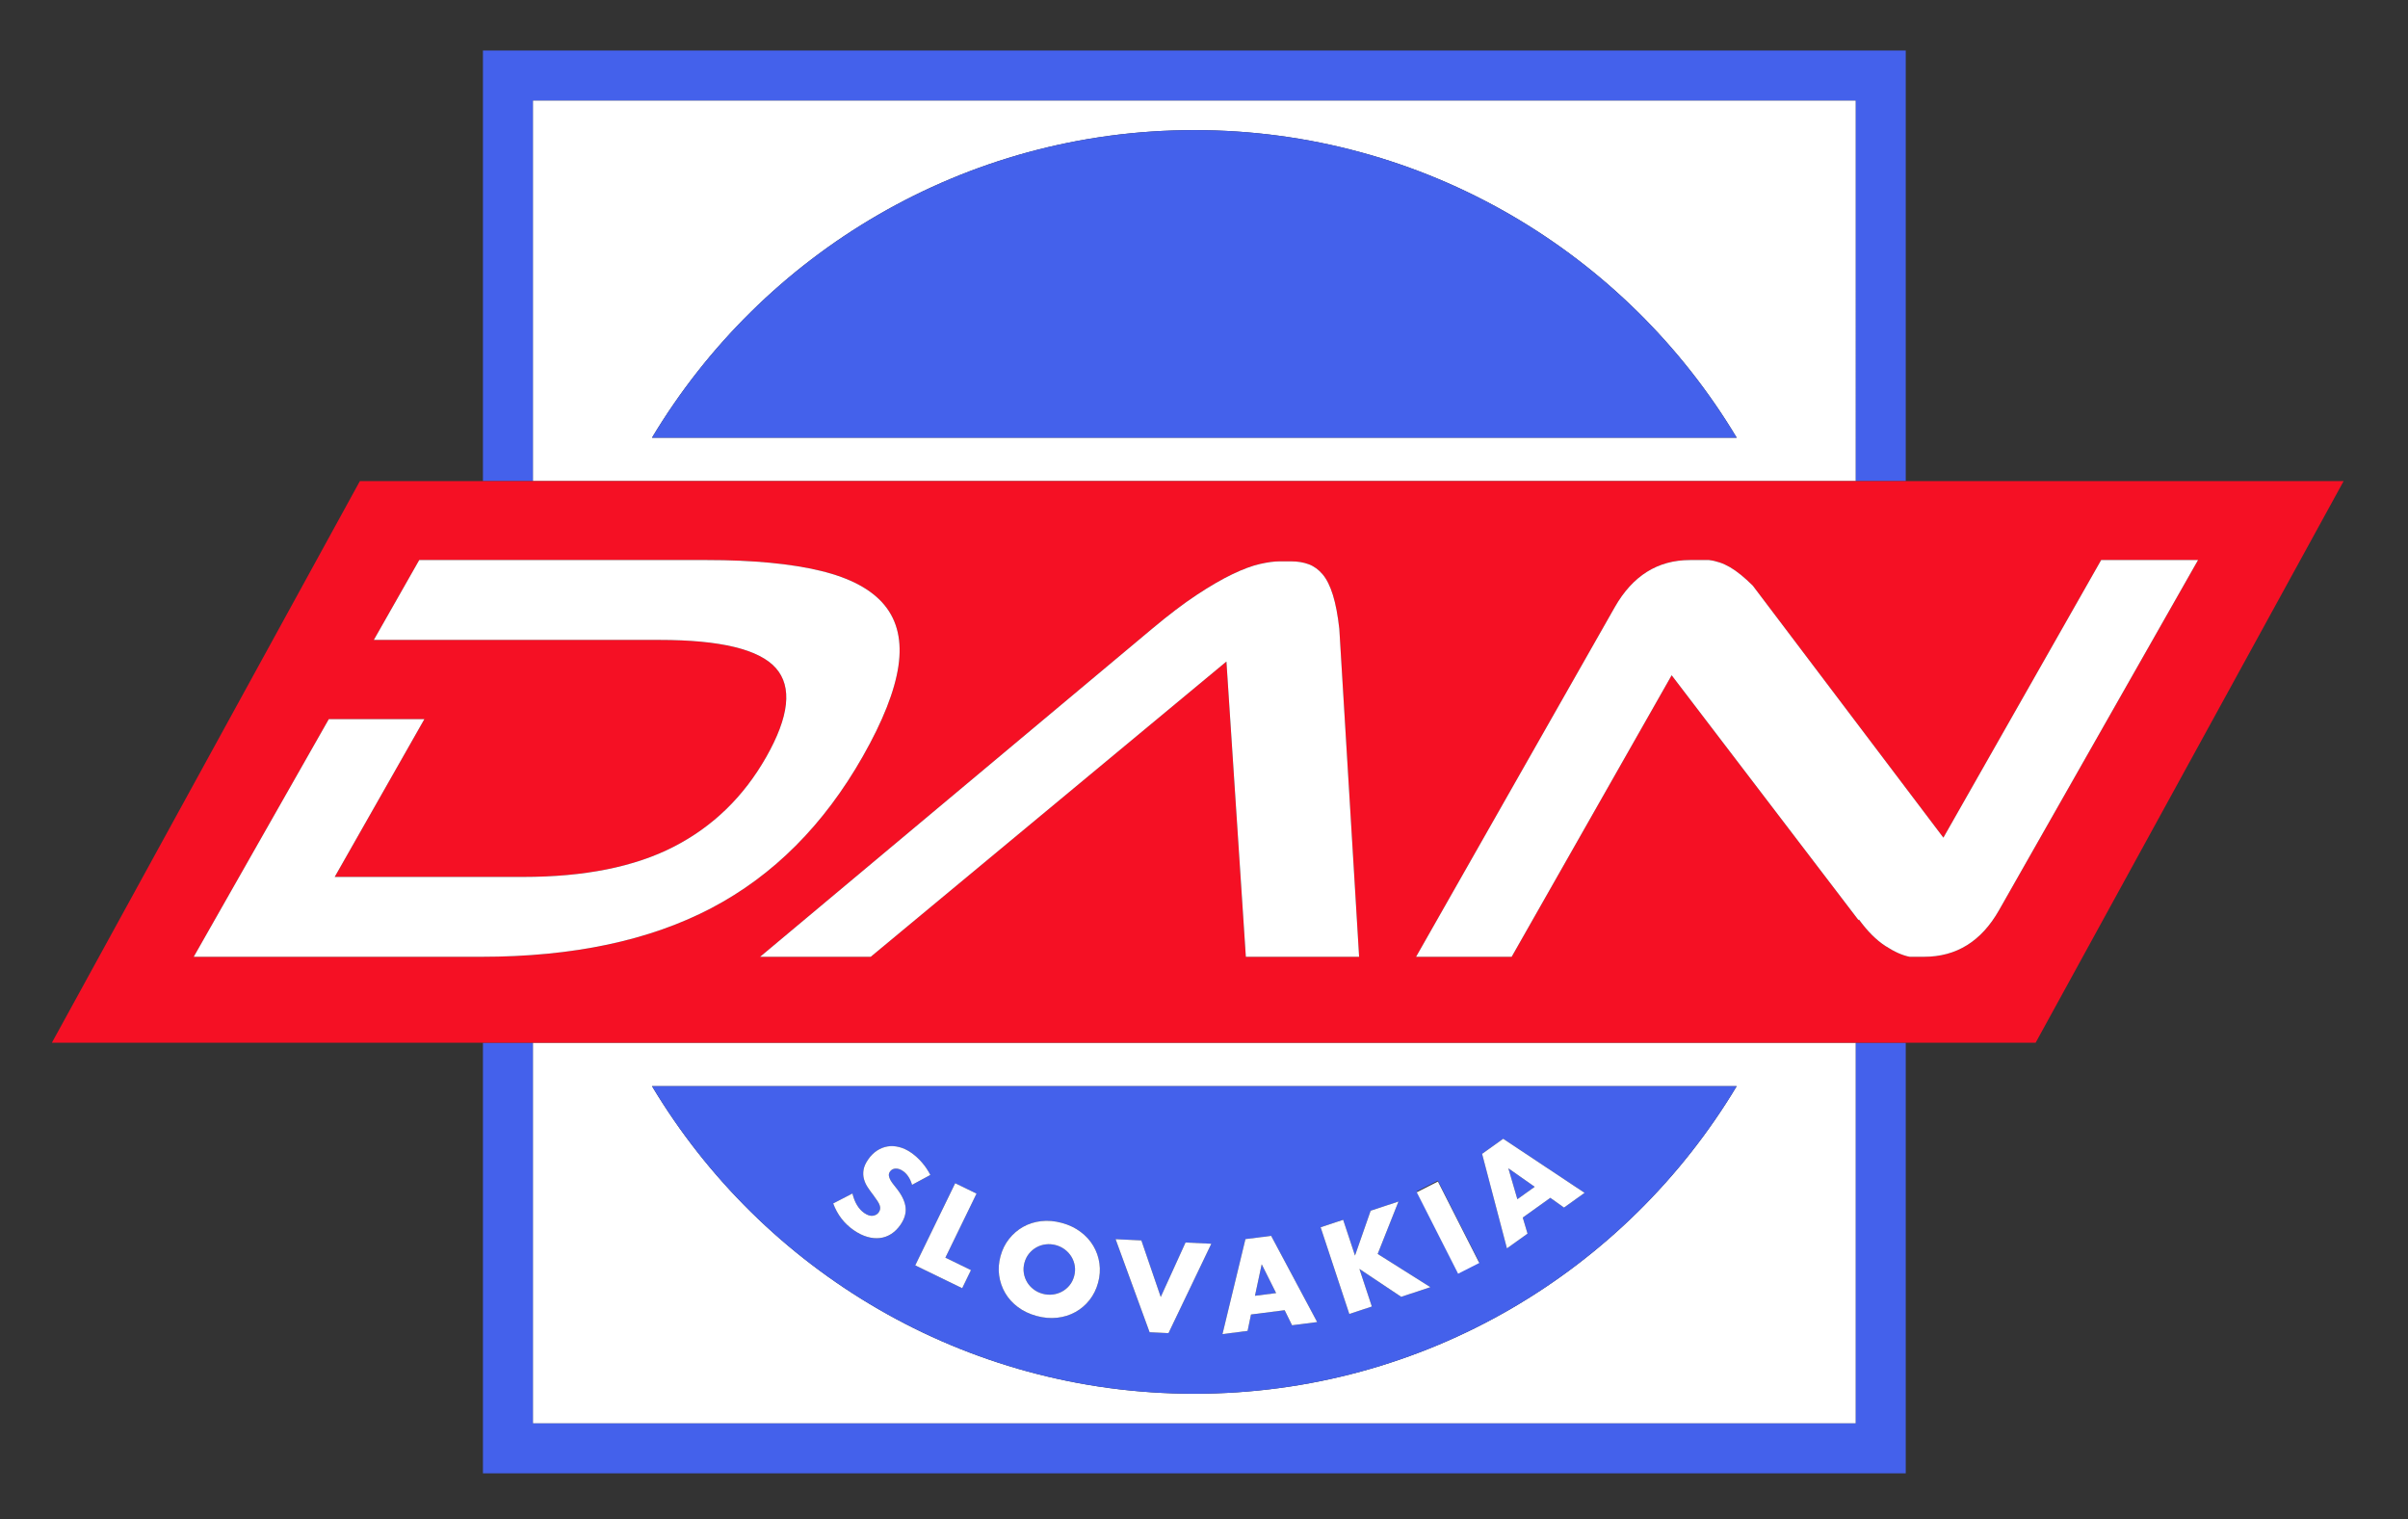
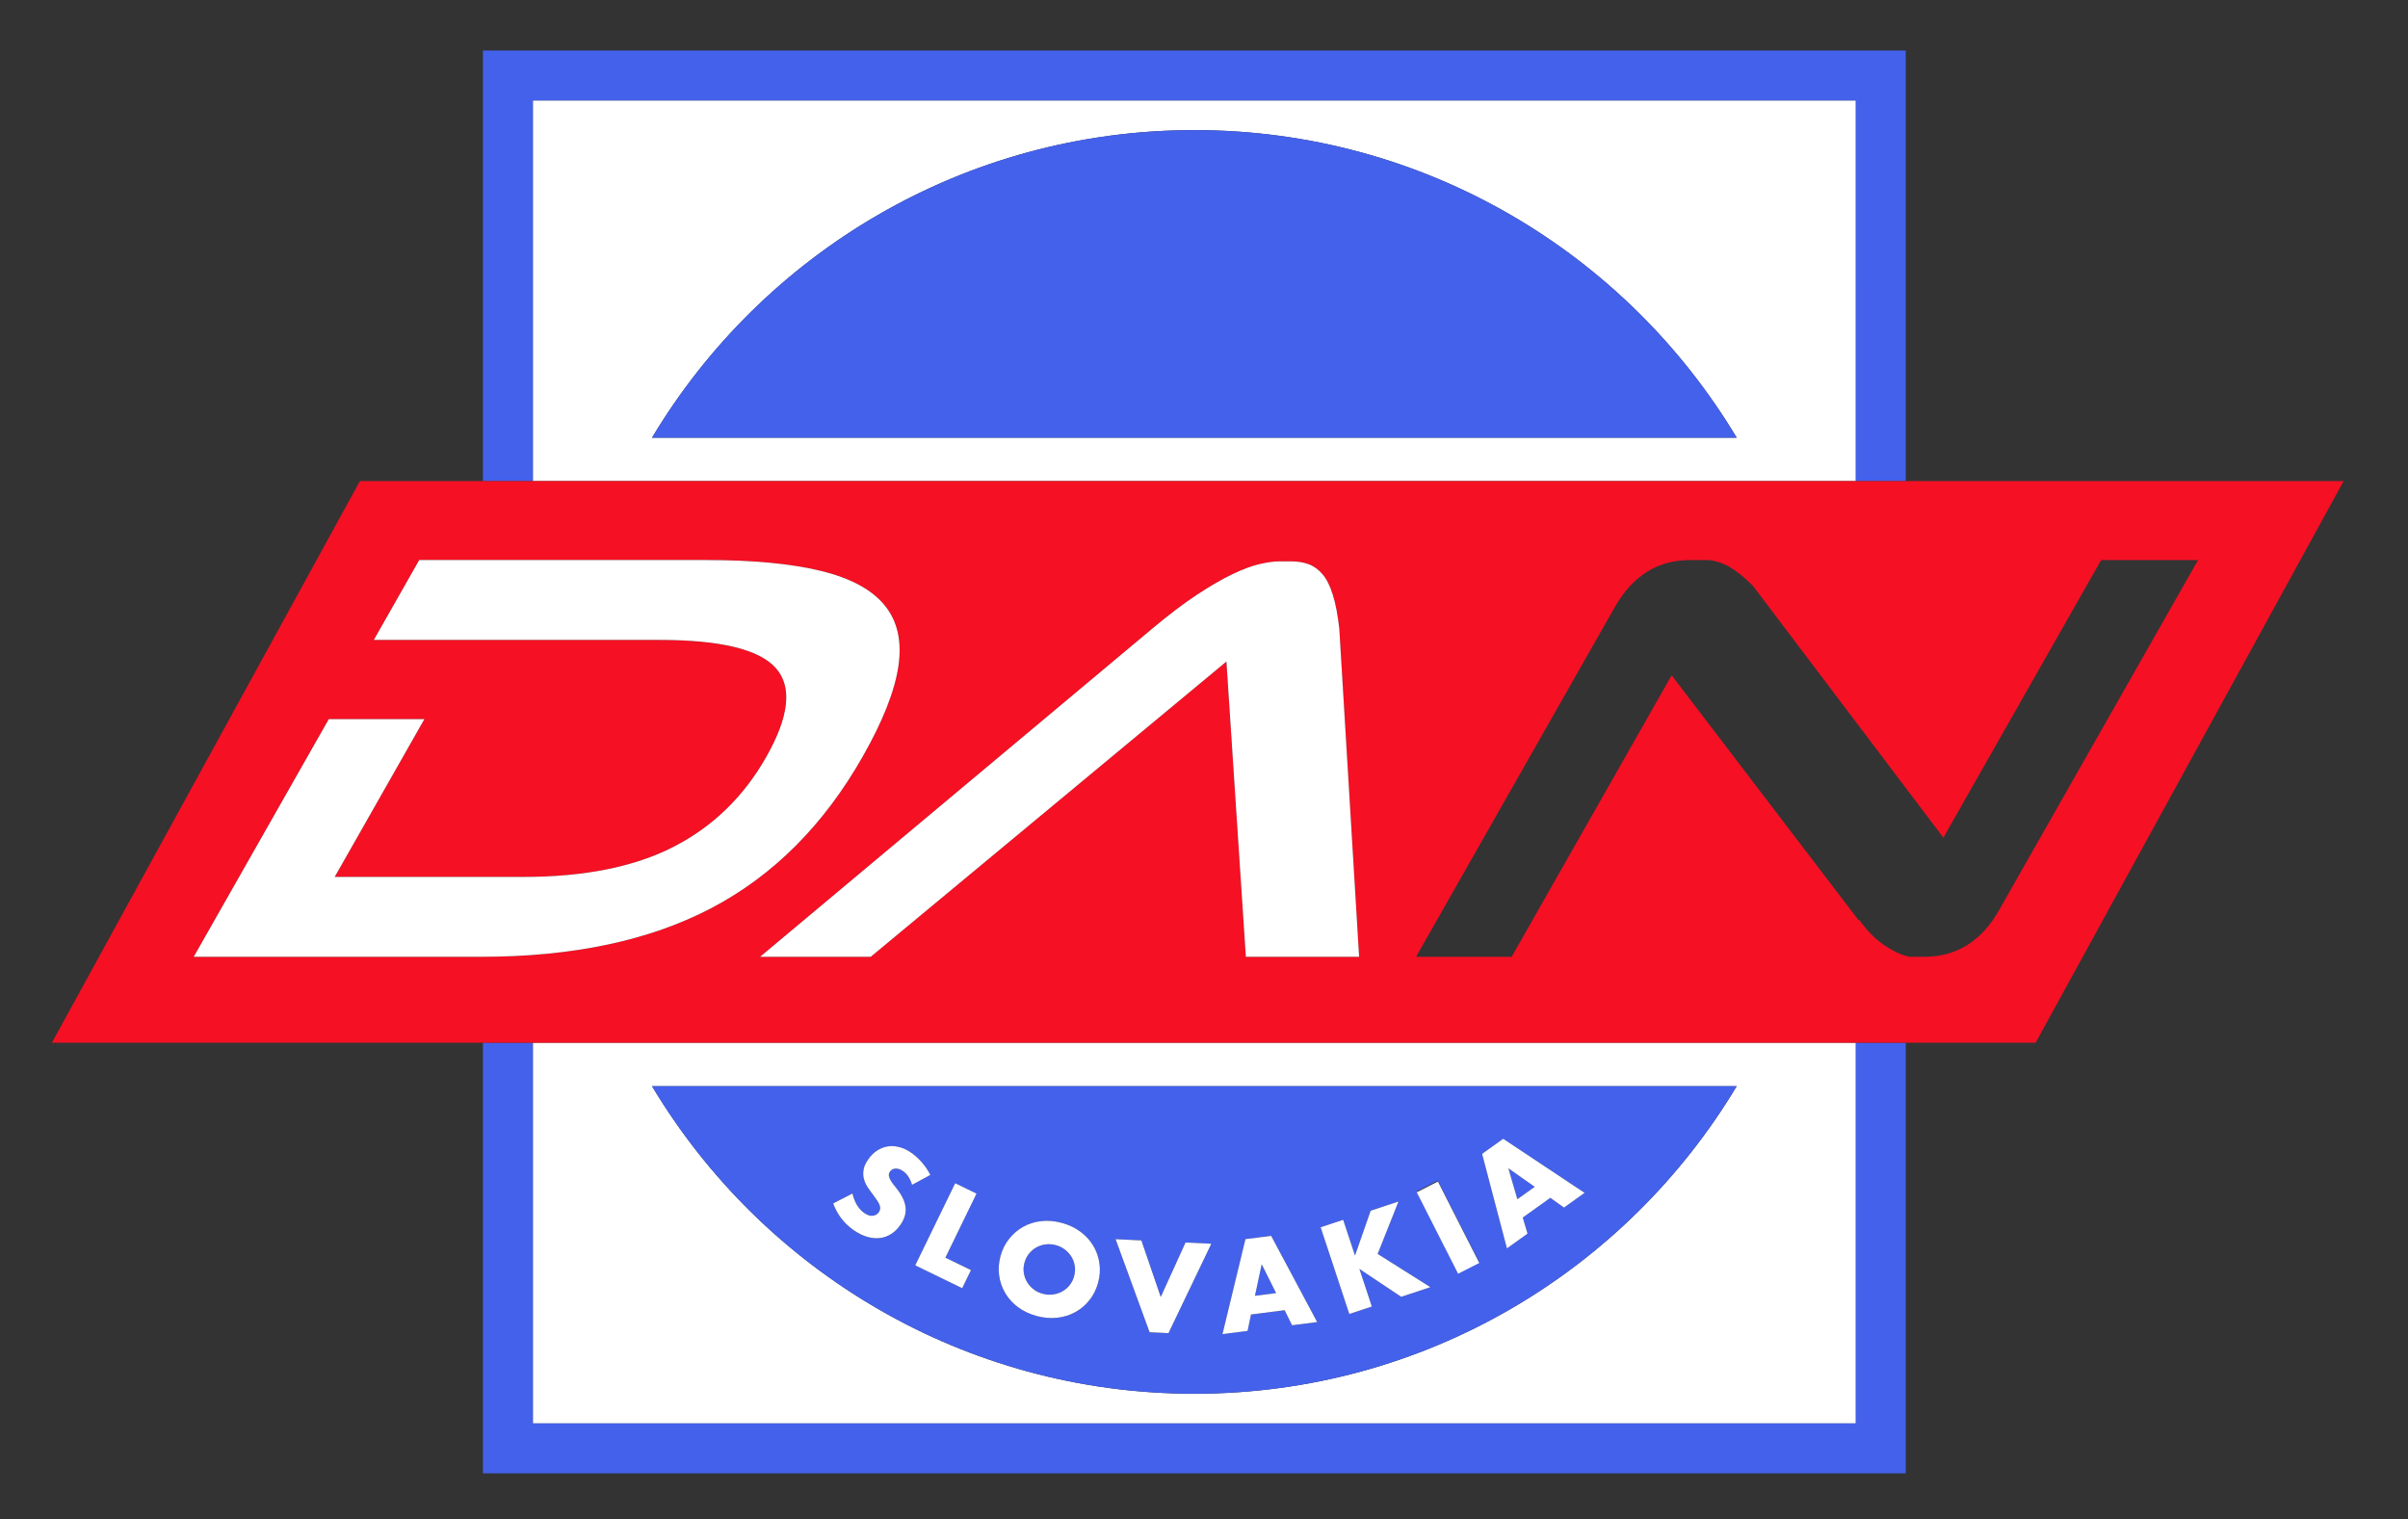
<svg xmlns="http://www.w3.org/2000/svg" version="1.1" id="Layer_1" x="0px" y="0px" width="359px" height="226.5px" viewBox="0 0 359 226.5" enable-background="new 0 0 359 226.5" xml:space="preserve">
  <rect x="0" y="0" width="359" height="226.5" fill="#333333" stroke="none" />
  <g>
    <path fill="#FFFFFF" d="M276.681,212.209v-56.756H79.441v56.756H276.681z M258.915,161.932   c-16.456,27.465-46.505,45.852-80.854,45.852c-34.347,0-64.396-18.387-80.853-45.852H258.915z" />
    <path fill="#FFFFFF" d="M79.441,14.97v56.756h197.24V14.97H79.441z M97.209,65.247c16.457-27.464,46.505-45.851,80.852-45.851   c34.347,0,64.396,18.386,80.853,45.851H97.209z" />
    <polygon fill="#4461EB" points="79.441,71.726 79.441,14.97 276.681,14.97 276.681,71.726 284.12,71.726 284.12,7.53 72.001,7.53    72.001,71.726  " />
    <polygon fill="#4461EB" points="276.681,155.453 276.681,212.209 79.441,212.209 79.441,155.453 72.001,155.453 72.001,219.648    284.12,219.648 284.12,155.453  " />
    <path fill="#4461EB" d="M178.061,19.396c-34.347,0-64.396,18.386-80.852,45.851h161.705   C242.457,37.783,212.408,19.396,178.061,19.396z" />
    <polygon fill="#4461EB" points="228.805,176.933 224.876,174.171 226.22,178.782  " />
    <path fill="#4461EB" d="M178.061,207.783c34.349,0,64.398-18.387,80.854-45.852H97.208   C113.665,189.396,143.714,207.783,178.061,207.783z M224.105,169.771l12.136,8.061l-3.07,2.195l-2.037-1.452l-4.112,2.941   l0.715,2.397l-3.07,2.195l-3.704-14.091L224.105,169.771z M214.357,176.013l6.163,12.141l-3.155,1.603l-6.164-12.142   L214.357,176.013z M200.248,181.853l1.764,5.332l2.334-6.688l4.149-1.372l-3.103,7.816l7.857,4.952l-4.354,1.44l-6.227-4.161   l1.854,5.606l-3.36,1.111l-4.275-12.927L200.248,181.853z M185.678,184.731l3.833-0.487l6.86,12.853l-3.744,0.477l-1.104-2.244   l-5.016,0.639l-0.508,2.449l-3.744,0.477L185.678,184.731z M170.163,184.925l2.888,8.436l3.696-8.122l3.843,0.184l-6.386,13.327   l-2.814-0.135l-5.069-13.873L170.163,184.925z M149.161,187.279c0.265-0.976,0.691-1.836,1.28-2.581   c0.589-0.744,1.288-1.344,2.097-1.798c0.809-0.453,1.707-0.737,2.692-0.851c0.985-0.112,2.012-0.024,3.081,0.266   c1.057,0.287,1.985,0.729,2.784,1.327c0.798,0.597,1.435,1.297,1.909,2.099c0.475,0.803,0.778,1.674,0.909,2.614   s0.065,1.898-0.2,2.874c-0.265,0.976-0.692,1.836-1.28,2.581c-0.589,0.744-1.291,1.343-2.106,1.795   c-0.815,0.452-1.718,0.734-2.709,0.846c-0.991,0.111-2.015,0.024-3.072-0.263c-1.069-0.29-2-0.733-2.792-1.329   c-0.793-0.596-1.424-1.294-1.892-2.095c-0.469-0.801-0.769-1.671-0.9-2.611C148.829,189.214,148.896,188.255,149.161,187.279z    M145.588,177.948l-4.645,9.548l3.816,1.856l-1.312,2.696l-6.999-3.405l5.957-12.244L145.588,177.948z M127.089,177.934   c0.168,0.688,0.4,1.272,0.696,1.755c0.295,0.483,0.651,0.868,1.067,1.155c0.476,0.329,0.904,0.465,1.288,0.408   c0.383-0.057,0.671-0.225,0.862-0.501c0.117-0.169,0.188-0.335,0.214-0.5c0.026-0.165,0.006-0.348-0.061-0.547   c-0.067-0.2-0.181-0.422-0.342-0.665s-0.363-0.528-0.604-0.856c-0.294-0.38-0.573-0.766-0.834-1.159   c-0.262-0.394-0.452-0.807-0.57-1.239c-0.118-0.433-0.139-0.89-0.062-1.371c0.077-0.481,0.307-0.999,0.69-1.554   s0.822-0.994,1.317-1.317c0.495-0.324,1.019-0.532,1.574-0.625c0.554-0.092,1.133-0.062,1.736,0.093   c0.604,0.153,1.203,0.436,1.796,0.847c0.555,0.384,1.081,0.861,1.579,1.432c0.498,0.571,0.921,1.197,1.271,1.878l-2.73,1.472   c-0.139-0.477-0.324-0.887-0.555-1.229c-0.231-0.343-0.495-0.617-0.792-0.822c-0.376-0.261-0.745-0.384-1.105-0.37   c-0.361,0.015-0.641,0.165-0.839,0.452c-0.137,0.198-0.191,0.402-0.161,0.613c0.03,0.211,0.108,0.431,0.237,0.658   c0.128,0.228,0.289,0.46,0.484,0.696c0.194,0.237,0.383,0.478,0.566,0.721c0.731,0.975,1.134,1.879,1.208,2.714   c0.074,0.834-0.183,1.677-0.772,2.528c-0.397,0.575-0.853,1.027-1.368,1.359c-0.515,0.332-1.073,0.535-1.673,0.61   s-1.234,0.018-1.9-0.173c-0.667-0.189-1.341-0.521-2.024-0.993c-1.416-0.979-2.437-2.308-3.063-3.984L127.089,177.934z" />
    <polygon fill="#4461EB" points="188.103,188.482 187.099,193.18 190.251,192.778  " />
    <path fill="#4461EB" d="M153.126,191.144c0.249,0.417,0.572,0.776,0.971,1.078c0.398,0.301,0.848,0.52,1.347,0.655   s0.998,0.174,1.494,0.115s0.959-0.204,1.391-0.437c0.431-0.231,0.805-0.542,1.123-0.93c0.317-0.388,0.547-0.844,0.689-1.366   c0.142-0.522,0.174-1.032,0.096-1.527c-0.078-0.495-0.244-0.951-0.498-1.37c-0.255-0.418-0.581-0.778-0.979-1.079   c-0.398-0.302-0.848-0.521-1.347-0.656s-0.998-0.174-1.494-0.115s-0.957,0.205-1.382,0.438c-0.426,0.234-0.797,0.545-1.114,0.933   c-0.317,0.389-0.547,0.844-0.689,1.366c-0.142,0.522-0.174,1.032-0.096,1.527S152.877,190.728,153.126,191.144z" />
    <path fill="#F51024" d="M349.402,71.726H284.12h-7.439H79.441h-7.439H53.652L7.734,155.453h64.267h7.439h197.24h7.439h19.364   L349.402,71.726z M71.73,142.644h-42.85l20.138-35.432H63.27L49.9,130.735h28.11c9.11,0,16.581-1.496,22.415-4.489   c5.833-2.993,10.433-7.451,13.799-13.373c3.44-6.052,3.92-10.476,1.444-13.274c-2.478-2.797-8.271-4.197-17.38-4.197H55.732   L62.5,83.493h42.85c6.896,0,12.562,0.537,16.996,1.61c4.432,1.074,7.609,2.782,9.533,5.125c1.922,2.342,2.61,5.368,2.063,9.078   c-0.547,3.709-2.317,8.199-5.313,13.469c-5.807,10.217-13.326,17.75-22.555,22.596C96.842,140.22,85.396,142.644,71.73,142.644z    M185.736,142.644l-2.896-44.021l-53.032,44.021h-16.496l58.442-48.902c2.485-2.082,4.715-3.773,6.692-5.076   c1.974-1.301,3.746-2.325,5.31-3.074c1.562-0.747,2.924-1.252,4.081-1.513c1.155-0.259,2.126-0.391,2.907-0.391h1.756   c0.977,0,1.853,0.147,2.629,0.439c0.777,0.292,1.467,0.797,2.069,1.513c0.601,0.716,1.108,1.741,1.522,3.074   c0.413,1.334,0.729,3.011,0.949,5.027l2.953,48.902H185.736z M286.857,142.644h-2.146c-1.061-0.195-2.269-0.732-3.623-1.611   c-1.355-0.878-2.674-2.196-3.952-3.952l-0.056,0.098l-27.859-36.506l-23.855,41.972h-14.251l29.624-52.123   c2.664-4.686,6.401-7.028,11.218-7.028h2.831c1.096,0.131,2.146,0.488,3.147,1.074c1,0.586,2.126,1.498,3.376,2.733l28.421,37.579   l23.522-41.386H327.7l-29.681,52.22C295.394,140.334,291.673,142.644,286.857,142.644z" />
    <path fill="#FFFFFF" d="M128.628,112.775c2.996-5.271,4.766-9.76,5.313-13.469c0.546-3.709-0.142-6.735-2.063-9.078   c-1.923-2.343-5.101-4.051-9.533-5.125c-4.434-1.073-10.099-1.61-16.996-1.61H62.5l-6.768,11.908h42.557   c9.109,0,14.902,1.4,17.38,4.197c2.476,2.798,1.996,7.223-1.444,13.274c-3.366,5.922-7.966,10.38-13.799,13.373   c-5.834,2.994-13.305,4.489-22.415,4.489H49.9l13.37-23.523H49.019l-20.138,35.432h42.85c13.665,0,25.112-2.424,34.343-7.272   C115.302,130.524,122.821,122.992,128.628,112.775z" />
    <path fill="#FFFFFF" d="M198.721,88.715c-0.414-1.333-0.922-2.358-1.522-3.074c-0.603-0.716-1.292-1.221-2.069-1.513   c-0.776-0.292-1.652-0.439-2.629-0.439h-1.756c-0.781,0-1.752,0.131-2.907,0.391c-1.157,0.26-2.519,0.766-4.081,1.513   c-1.564,0.749-3.336,1.773-5.31,3.074c-1.977,1.303-4.207,2.995-6.692,5.076l-58.442,48.902h16.496l53.032-44.021l2.896,44.021   h16.887l-2.953-48.902C199.449,91.726,199.134,90.049,198.721,88.715z" />
-     <path fill="#FFFFFF" d="M313.254,83.493l-23.522,41.386l-28.421-37.579c-1.25-1.235-2.376-2.147-3.376-2.733   c-1.002-0.585-2.052-0.942-3.147-1.074h-2.831c-4.816,0-8.554,2.342-11.218,7.028l-29.624,52.123h14.251l23.855-41.972   l27.859,36.506l0.056-0.098c1.278,1.756,2.597,3.074,3.952,3.952c1.354,0.879,2.562,1.416,3.623,1.611h2.146   c4.815,0,8.536-2.31,11.162-6.931l29.681-52.22H313.254z" />
    <path fill="#FFFFFF" d="M127.281,183.402c0.683,0.473,1.358,0.804,2.024,0.993c0.666,0.19,1.3,0.248,1.9,0.173   s1.159-0.278,1.673-0.61c0.515-0.332,0.971-0.784,1.368-1.359c0.589-0.852,0.846-1.694,0.772-2.528   c-0.074-0.835-0.477-1.739-1.208-2.714c-0.183-0.243-0.372-0.483-0.566-0.721c-0.195-0.236-0.356-0.469-0.484-0.696   c-0.128-0.228-0.207-0.447-0.237-0.658c-0.03-0.211,0.023-0.415,0.161-0.613c0.198-0.287,0.478-0.438,0.839-0.452   c0.361-0.014,0.729,0.109,1.105,0.37c0.297,0.205,0.561,0.479,0.792,0.822c0.231,0.343,0.416,0.753,0.555,1.229l2.73-1.472   c-0.349-0.681-0.773-1.307-1.271-1.878c-0.498-0.57-1.024-1.048-1.579-1.432c-0.594-0.411-1.193-0.693-1.796-0.847   c-0.604-0.154-1.183-0.185-1.736-0.093c-0.555,0.093-1.079,0.301-1.574,0.625c-0.495,0.323-0.934,0.763-1.317,1.317   s-0.613,1.072-0.69,1.554c-0.077,0.481-0.056,0.938,0.062,1.371c0.118,0.433,0.308,0.846,0.57,1.239   c0.262,0.394,0.54,0.779,0.834,1.159c0.241,0.328,0.443,0.613,0.604,0.856s0.275,0.465,0.342,0.665   c0.066,0.199,0.087,0.382,0.061,0.547c-0.026,0.165-0.097,0.331-0.214,0.5c-0.191,0.276-0.479,0.444-0.862,0.501   c-0.384,0.057-0.812-0.079-1.288-0.408c-0.416-0.287-0.772-0.672-1.067-1.155c-0.296-0.482-0.528-1.067-0.696-1.755l-2.871,1.484   C124.844,181.095,125.865,182.423,127.281,183.402z" />
    <polygon fill="#FFFFFF" points="143.448,192.049 144.759,189.353 140.943,187.496 145.588,177.948 142.405,176.399    136.449,188.644  " />
    <path fill="#FFFFFF" d="M149.861,192.765c0.468,0.801,1.099,1.499,1.892,2.095c0.792,0.596,1.723,1.039,2.792,1.329   c1.057,0.287,2.081,0.374,3.072,0.263c0.991-0.111,1.894-0.394,2.709-0.846c0.815-0.452,1.517-1.051,2.106-1.795   c0.588-0.745,1.016-1.605,1.28-2.581c0.265-0.976,0.332-1.934,0.2-2.874s-0.435-1.812-0.909-2.614   c-0.474-0.802-1.111-1.502-1.909-2.099c-0.799-0.598-1.727-1.04-2.784-1.327c-1.069-0.29-2.096-0.378-3.081-0.266   c-0.985,0.113-1.883,0.397-2.692,0.851c-0.809,0.454-1.508,1.054-2.097,1.798c-0.589,0.745-1.016,1.605-1.28,2.581   c-0.265,0.976-0.332,1.935-0.2,2.874C149.092,191.094,149.392,191.964,149.861,192.765z M152.733,188.249   c0.142-0.522,0.372-0.978,0.689-1.366c0.317-0.388,0.688-0.698,1.114-0.933c0.425-0.233,0.886-0.38,1.382-0.438   s0.994-0.021,1.494,0.115s0.949,0.354,1.347,0.656c0.398,0.301,0.725,0.661,0.979,1.079c0.254,0.419,0.42,0.875,0.498,1.37   c0.078,0.495,0.045,1.005-0.096,1.527c-0.142,0.522-0.372,0.979-0.689,1.366c-0.318,0.388-0.692,0.698-1.123,0.93   c-0.432,0.232-0.895,0.378-1.391,0.437s-0.994,0.021-1.494-0.115s-0.949-0.354-1.347-0.655c-0.398-0.302-0.722-0.661-0.971-1.078   c-0.249-0.416-0.412-0.872-0.489-1.367S152.591,188.771,152.733,188.249z" />
    <polygon fill="#FFFFFF" points="174.204,198.749 180.59,185.422 176.747,185.238 173.051,193.36 170.163,184.925 166.321,184.741    171.39,198.614  " />
    <path fill="#FFFFFF" d="M186.507,195.968l5.016-0.639l1.104,2.244l3.744-0.477l-6.86-12.853l-3.833,0.487l-3.423,14.162   l3.744-0.477L186.507,195.968z M188.103,188.482l2.148,4.296l-3.152,0.401L188.103,188.482z" />
    <polygon fill="#FFFFFF" points="204.523,194.779 202.669,189.173 208.896,193.334 213.25,191.894 205.393,186.941 208.495,179.125    204.346,180.497 202.012,187.185 200.248,181.853 196.888,182.964 201.163,195.891  " />
    <rect x="209.053" y="181.114" transform="matrix(0.453 0.892 -0.892 0.453 281.225 -92.38)" fill="#FFFFFF" width="13.615" height="3.539" />
    <path fill="#FFFFFF" d="M227.736,183.914l-0.715-2.397l4.112-2.941l2.037,1.452l3.07-2.195l-12.136-8.061l-3.144,2.247   l3.704,14.091L227.736,183.914z M228.805,176.933l-2.585,1.85l-1.344-4.611L228.805,176.933z" />
  </g>
</svg>